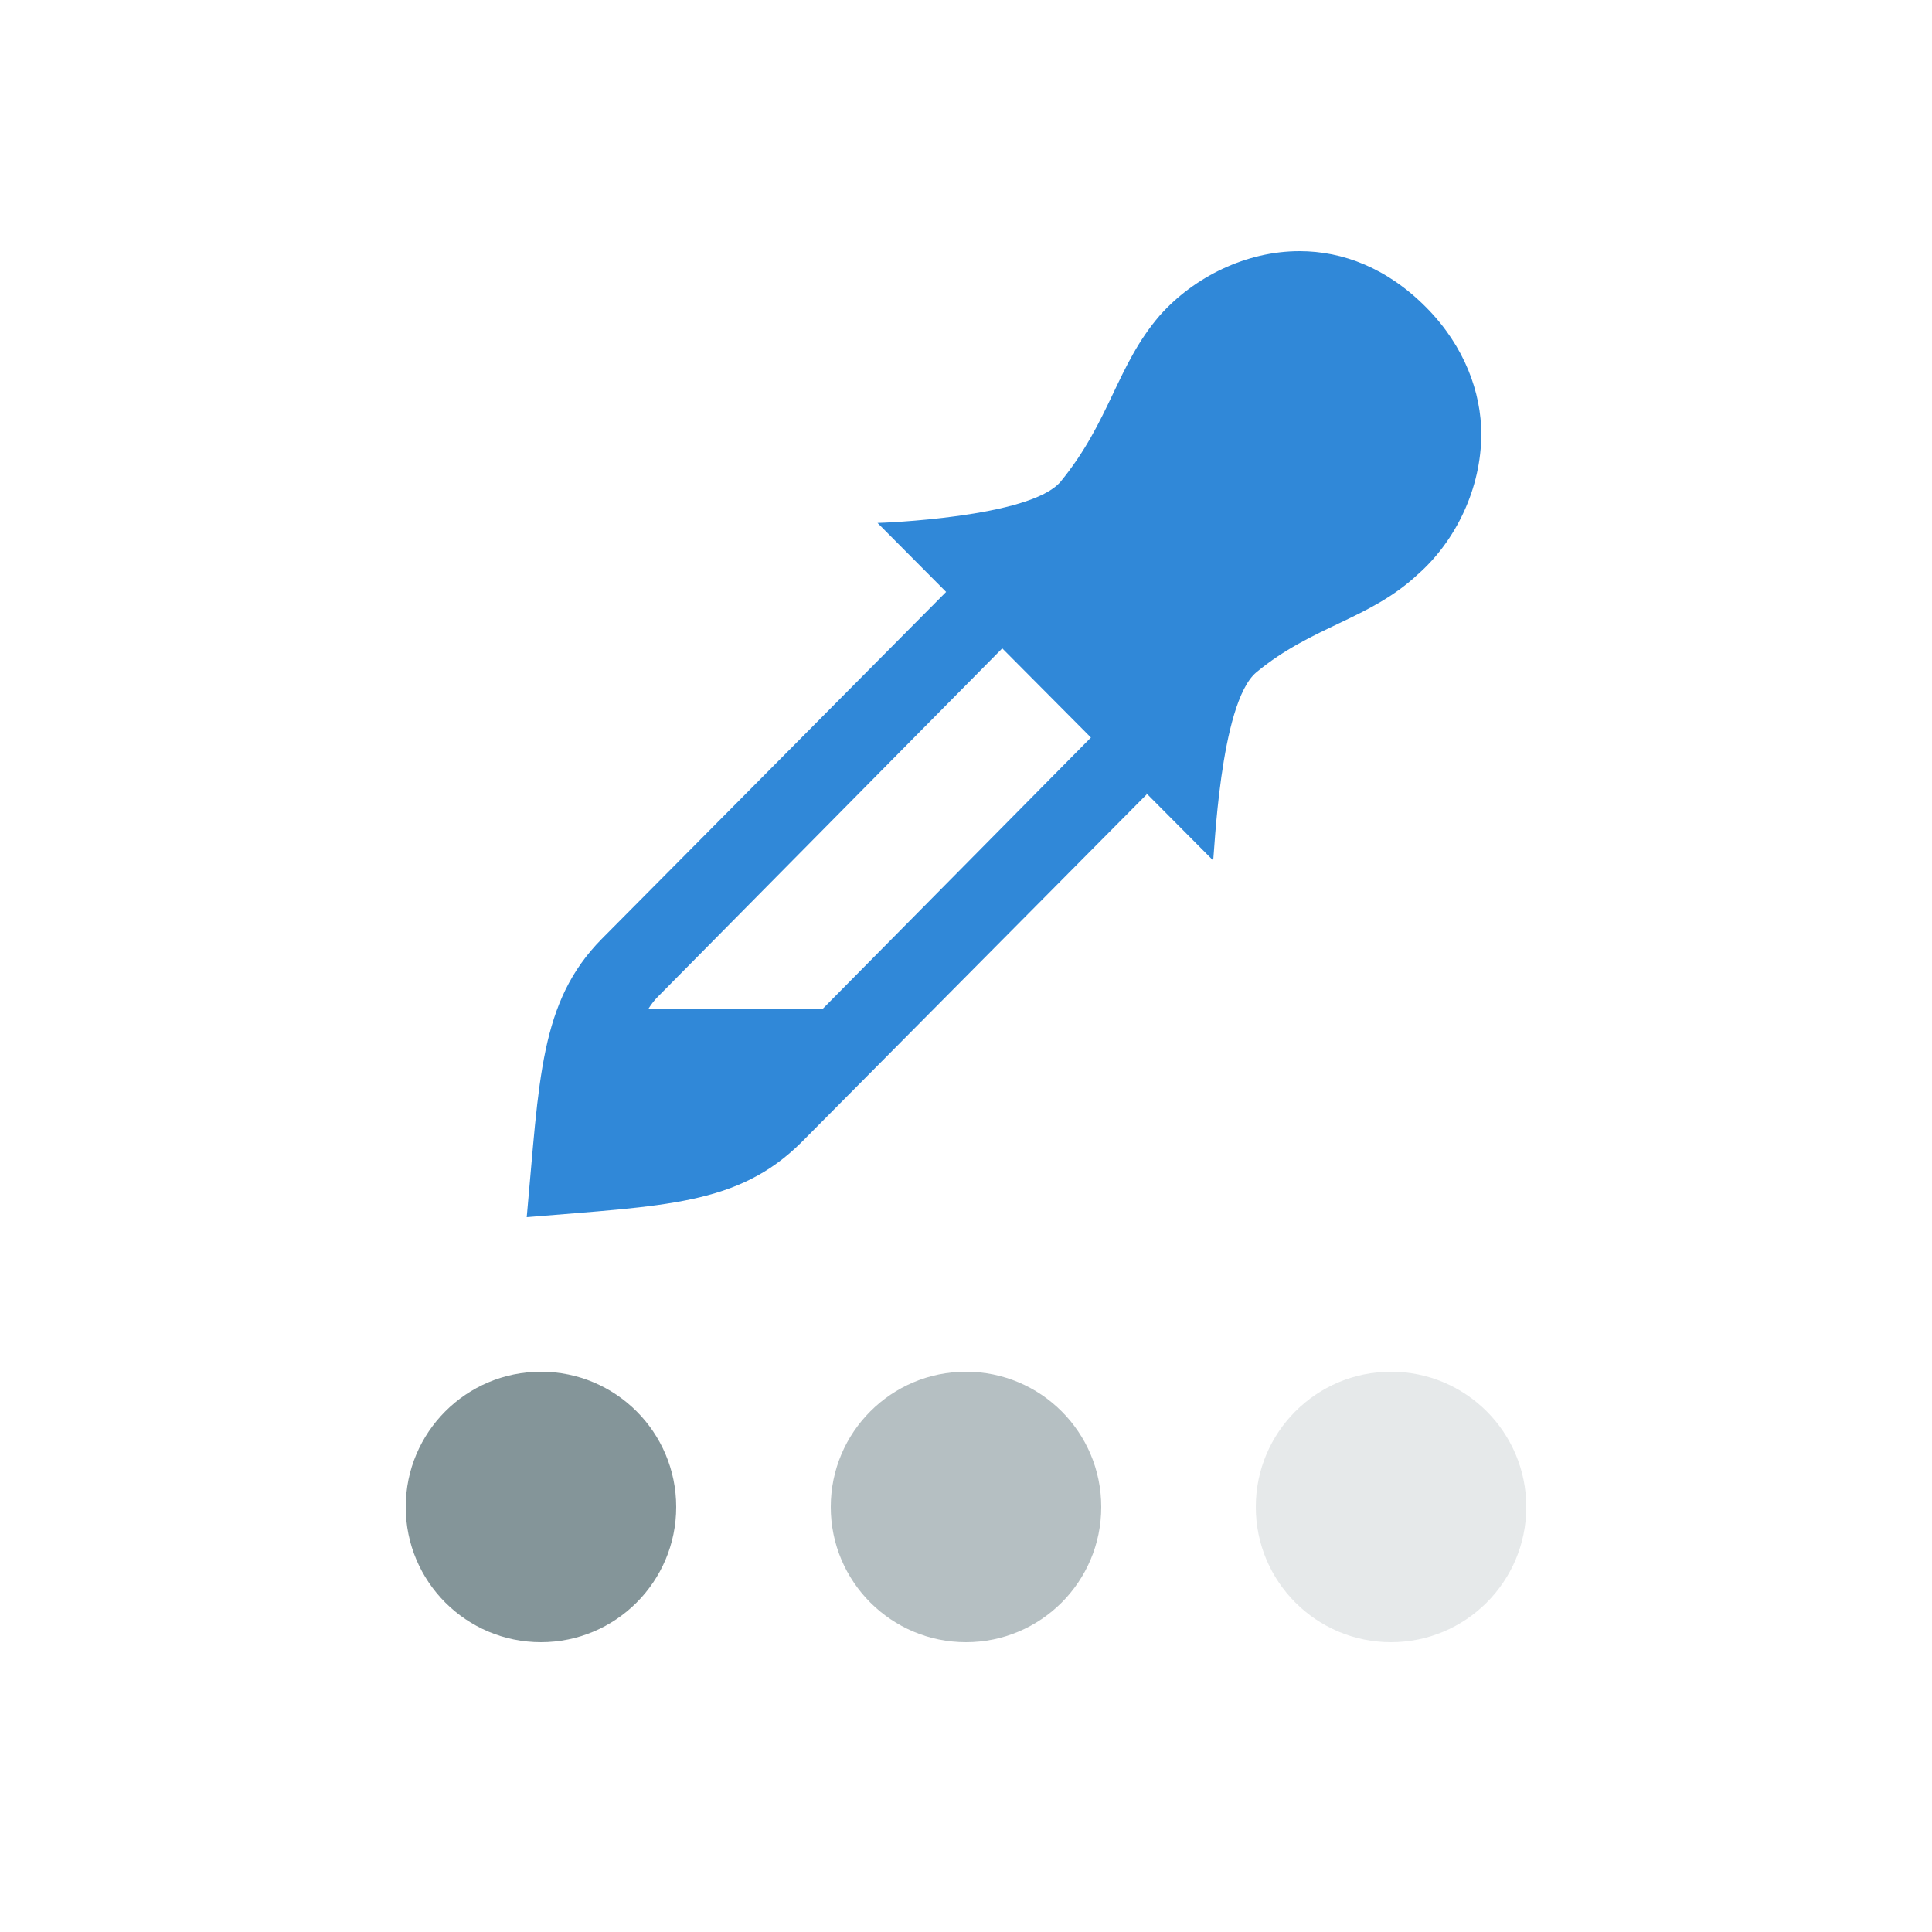
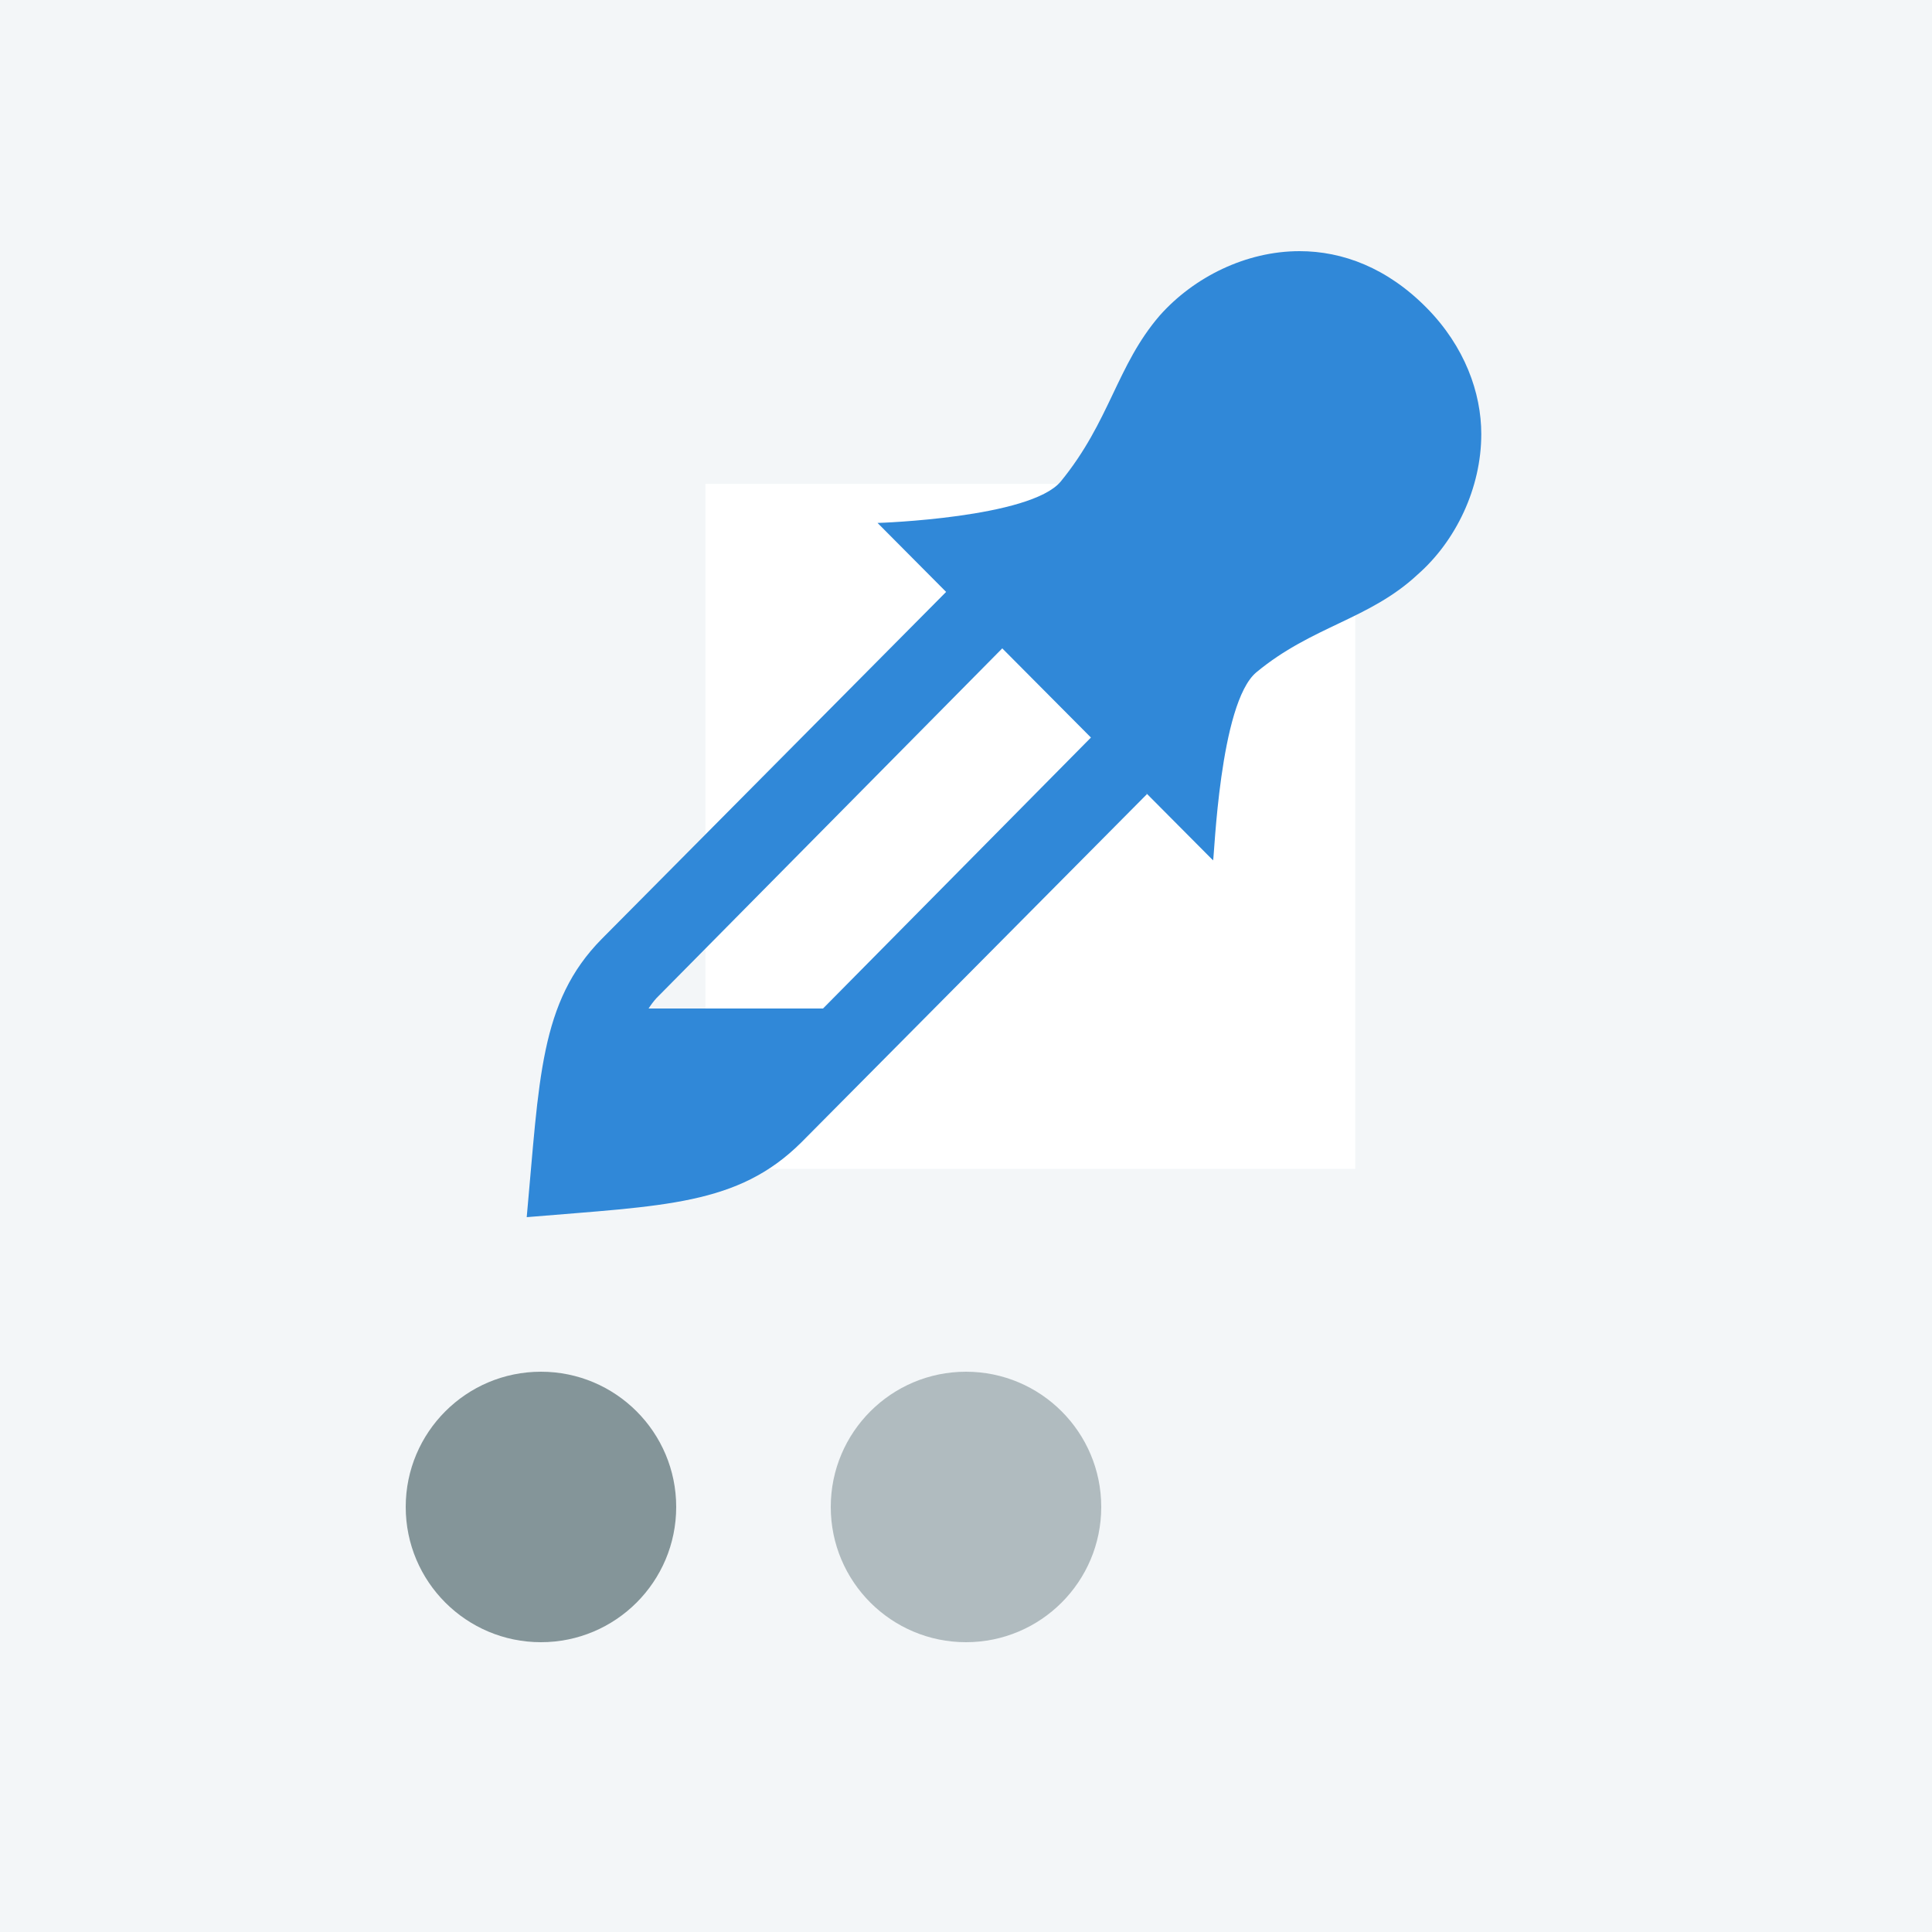
<svg xmlns="http://www.w3.org/2000/svg" width="100px" height="100px" viewBox="0 0 100 100" version="1.1">
  <title>Color</title>
  <desc>Created with Sketch.</desc>
  <g id="Style-Guide" stroke="none" stroke-width="1" fill="none" fill-rule="evenodd">
    <g id="LSG-Styles-Overview" transform="translate(-562, -370)">
      <rect fill="#F3F6F8" x="0" y="0" width="1600" height="2143" />
      <g id="Group" transform="translate(522, 329)">
        <g id="Group-13-Copy-7">
          <g id="Group-12">
-             <rect id="Rectangle-6" stroke="#DEE2E6" fill="#FFFFFF" x="-0.5" y="-0.5" width="181" height="181" />
            <g id="Group-7" transform="translate(61, 54)">
              <g id="Group-6" transform="translate(0, 58)" fill="#849599">
                <circle id="Oval" cx="7" cy="7" r="7" />
                <circle id="Oval-Copy-6" opacity="0.6" cx="29" cy="7" r="7" />
-                 <circle id="Oval-Copy-7" opacity="0.2" cx="51" cy="7" r="7" />
              </g>
              <g id="Group-5" transform="translate(6, 0)">
                <rect id="Rectangle" fill="#FFFFFF" x="9.512" y="12.046" width="33.636" height="35.455" />
                <g id="noun_eyedropper_218771-copy-2" fill="#3088D8" fill-rule="nonzero">
                  <path d="M46.842,2.933 C44.803,0.867 42.5,0 40.263,0 C37.5,0 34.803,1.333 33.026,3.333 C30.789,5.933 30.461,8.8 27.895,11.933 C26.316,13.8 18.553,14.067 18.421,14.067 L35.789,31.533 C35.855,31.4 36.118,23.4 38.026,21.8 C40.921,19.4 43.882,19.067 46.382,16.733 C48.355,15 49.671,12.267 49.671,9.467 C49.671,7.333 48.816,4.933 46.842,2.933 Z M19.408,39.2 L5.724,39.2 L2.434,46.133 L12.829,46.133 L19.408,39.2 Z M32.368,28.102 L29.605,25.035 L11.645,43.2 C10.329,44.533 8.487,44.533 5.395,44.933 C5.658,41.8 5.789,40 6.974,38.667 L25,20.435 L22.039,17.569 L4.145,35.6 C0.921,38.867 0.921,42.867 0.263,50 C7.368,49.4 11.184,49.4 14.474,46.133 L32.368,28.102 Z" id="Shape" />
                </g>
              </g>
            </g>
          </g>
        </g>
      </g>
    </g>
  </g>
</svg>